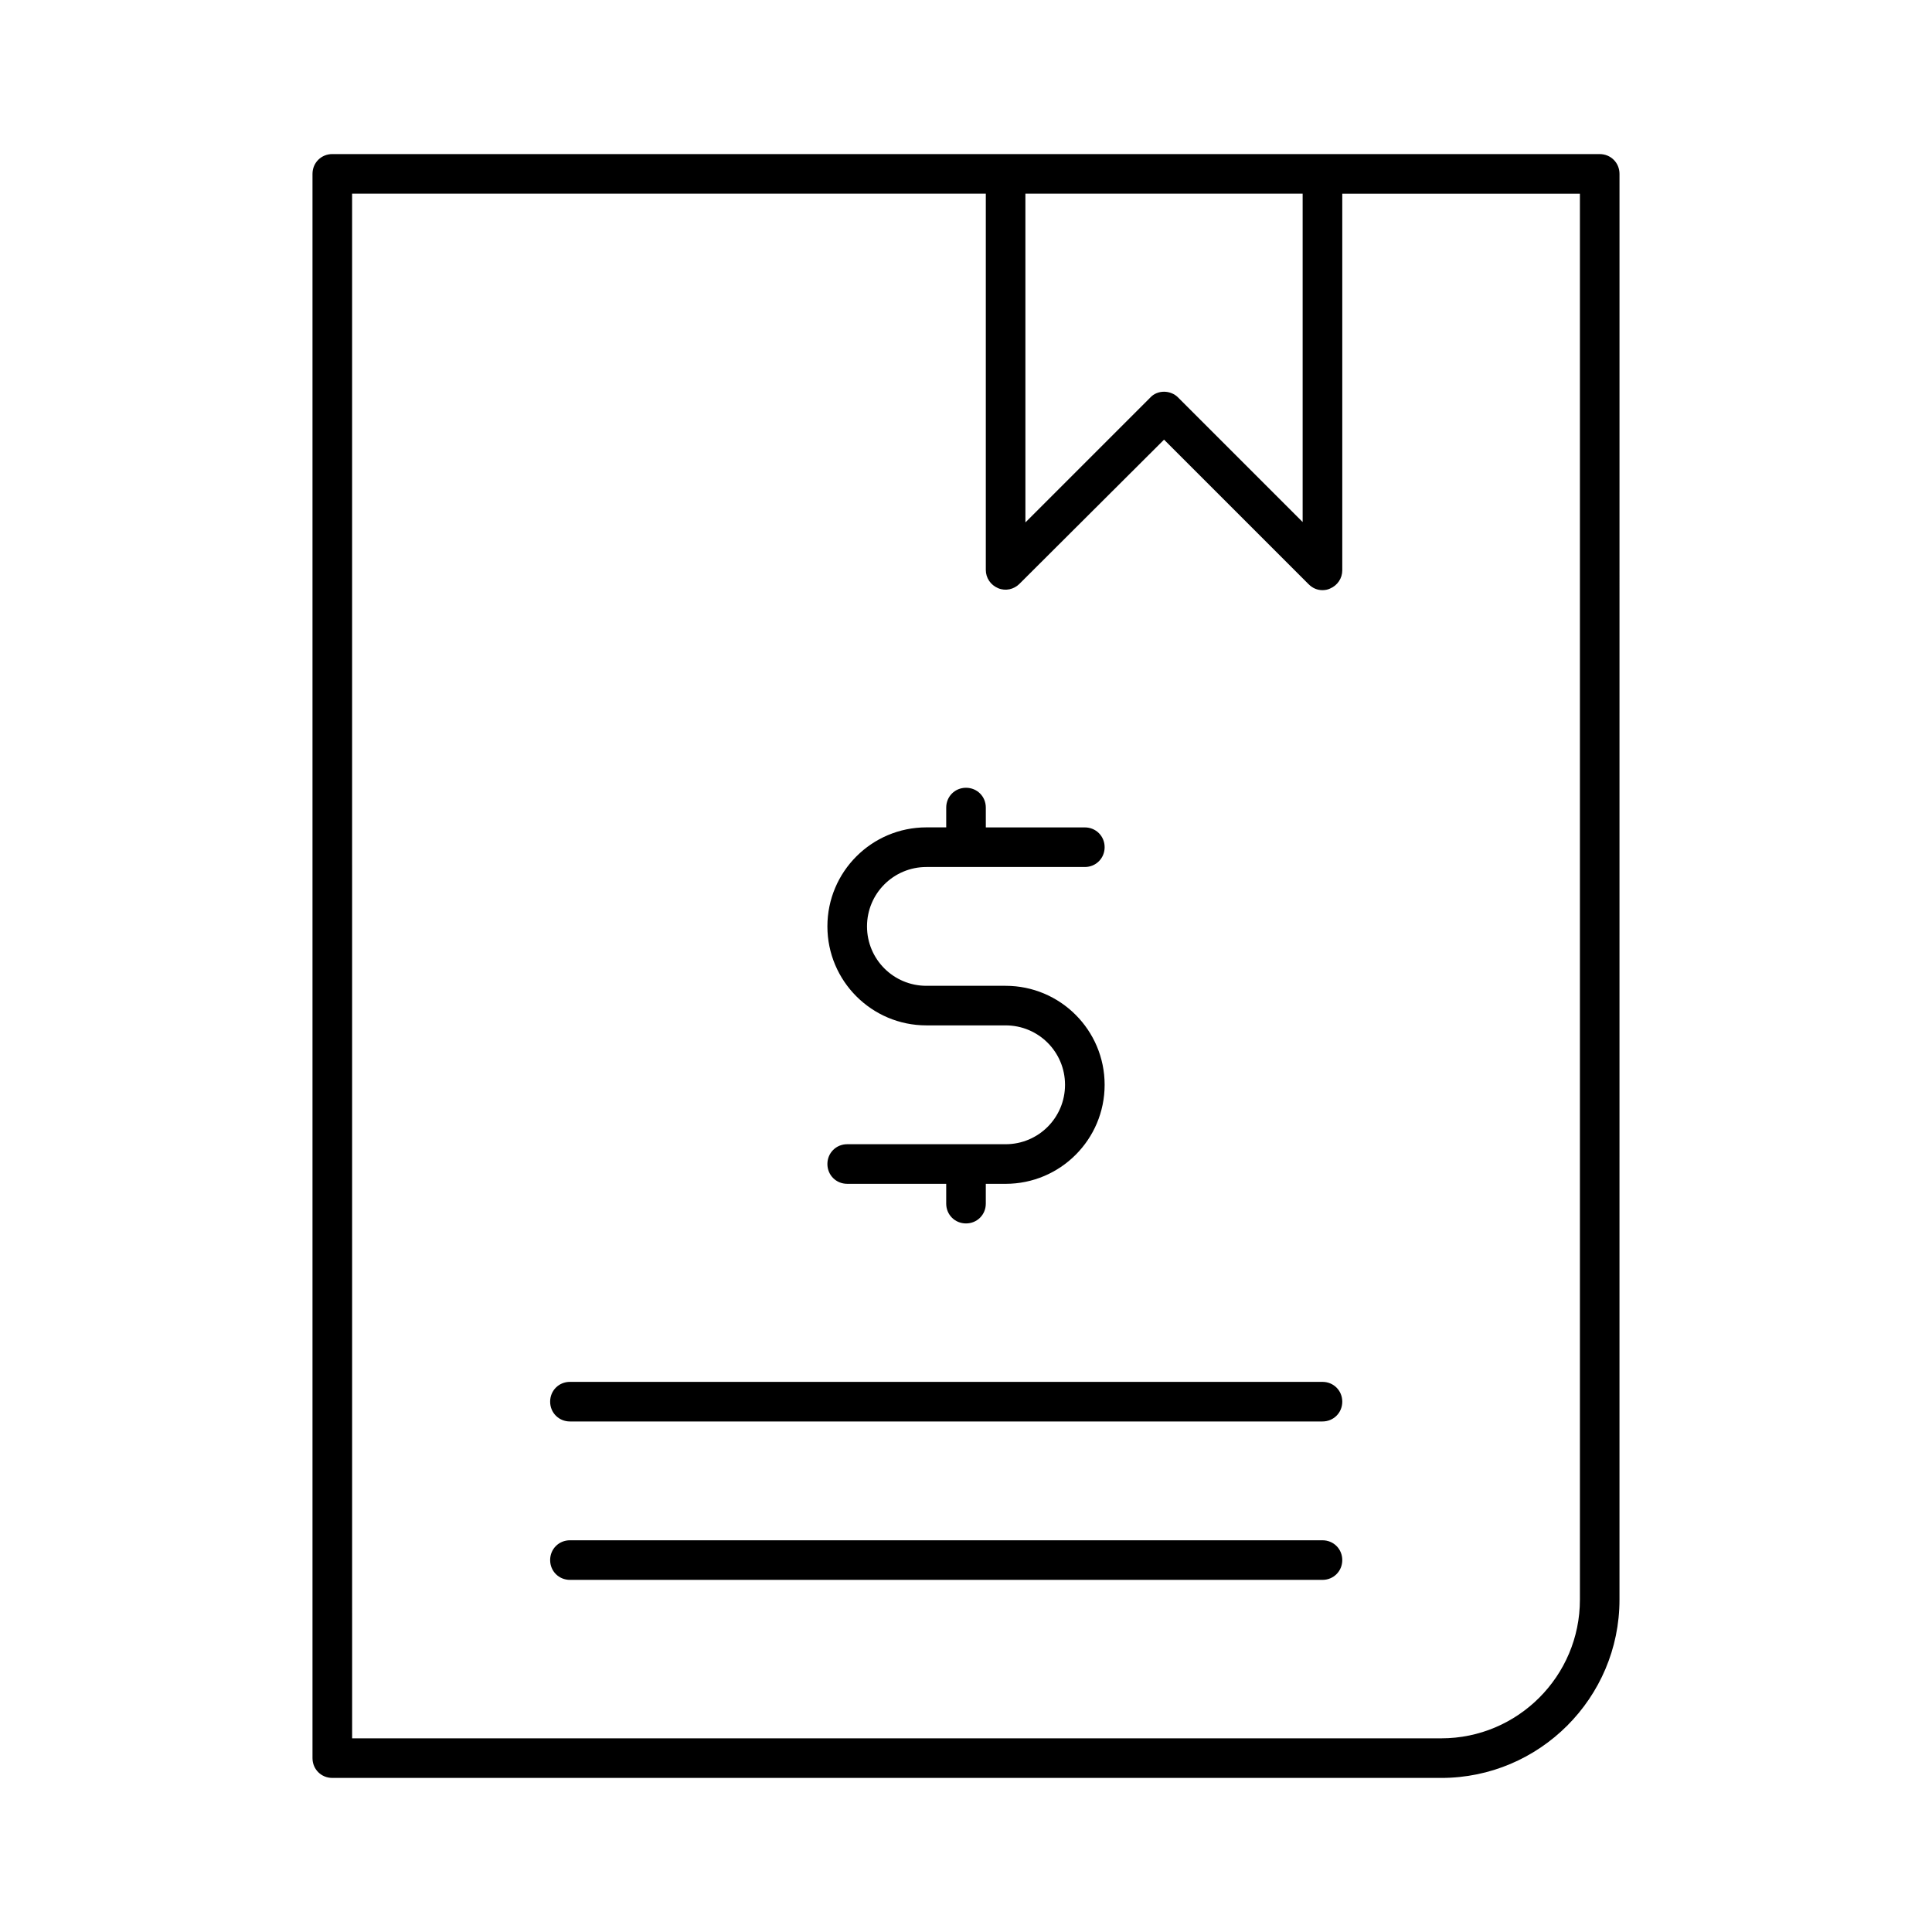
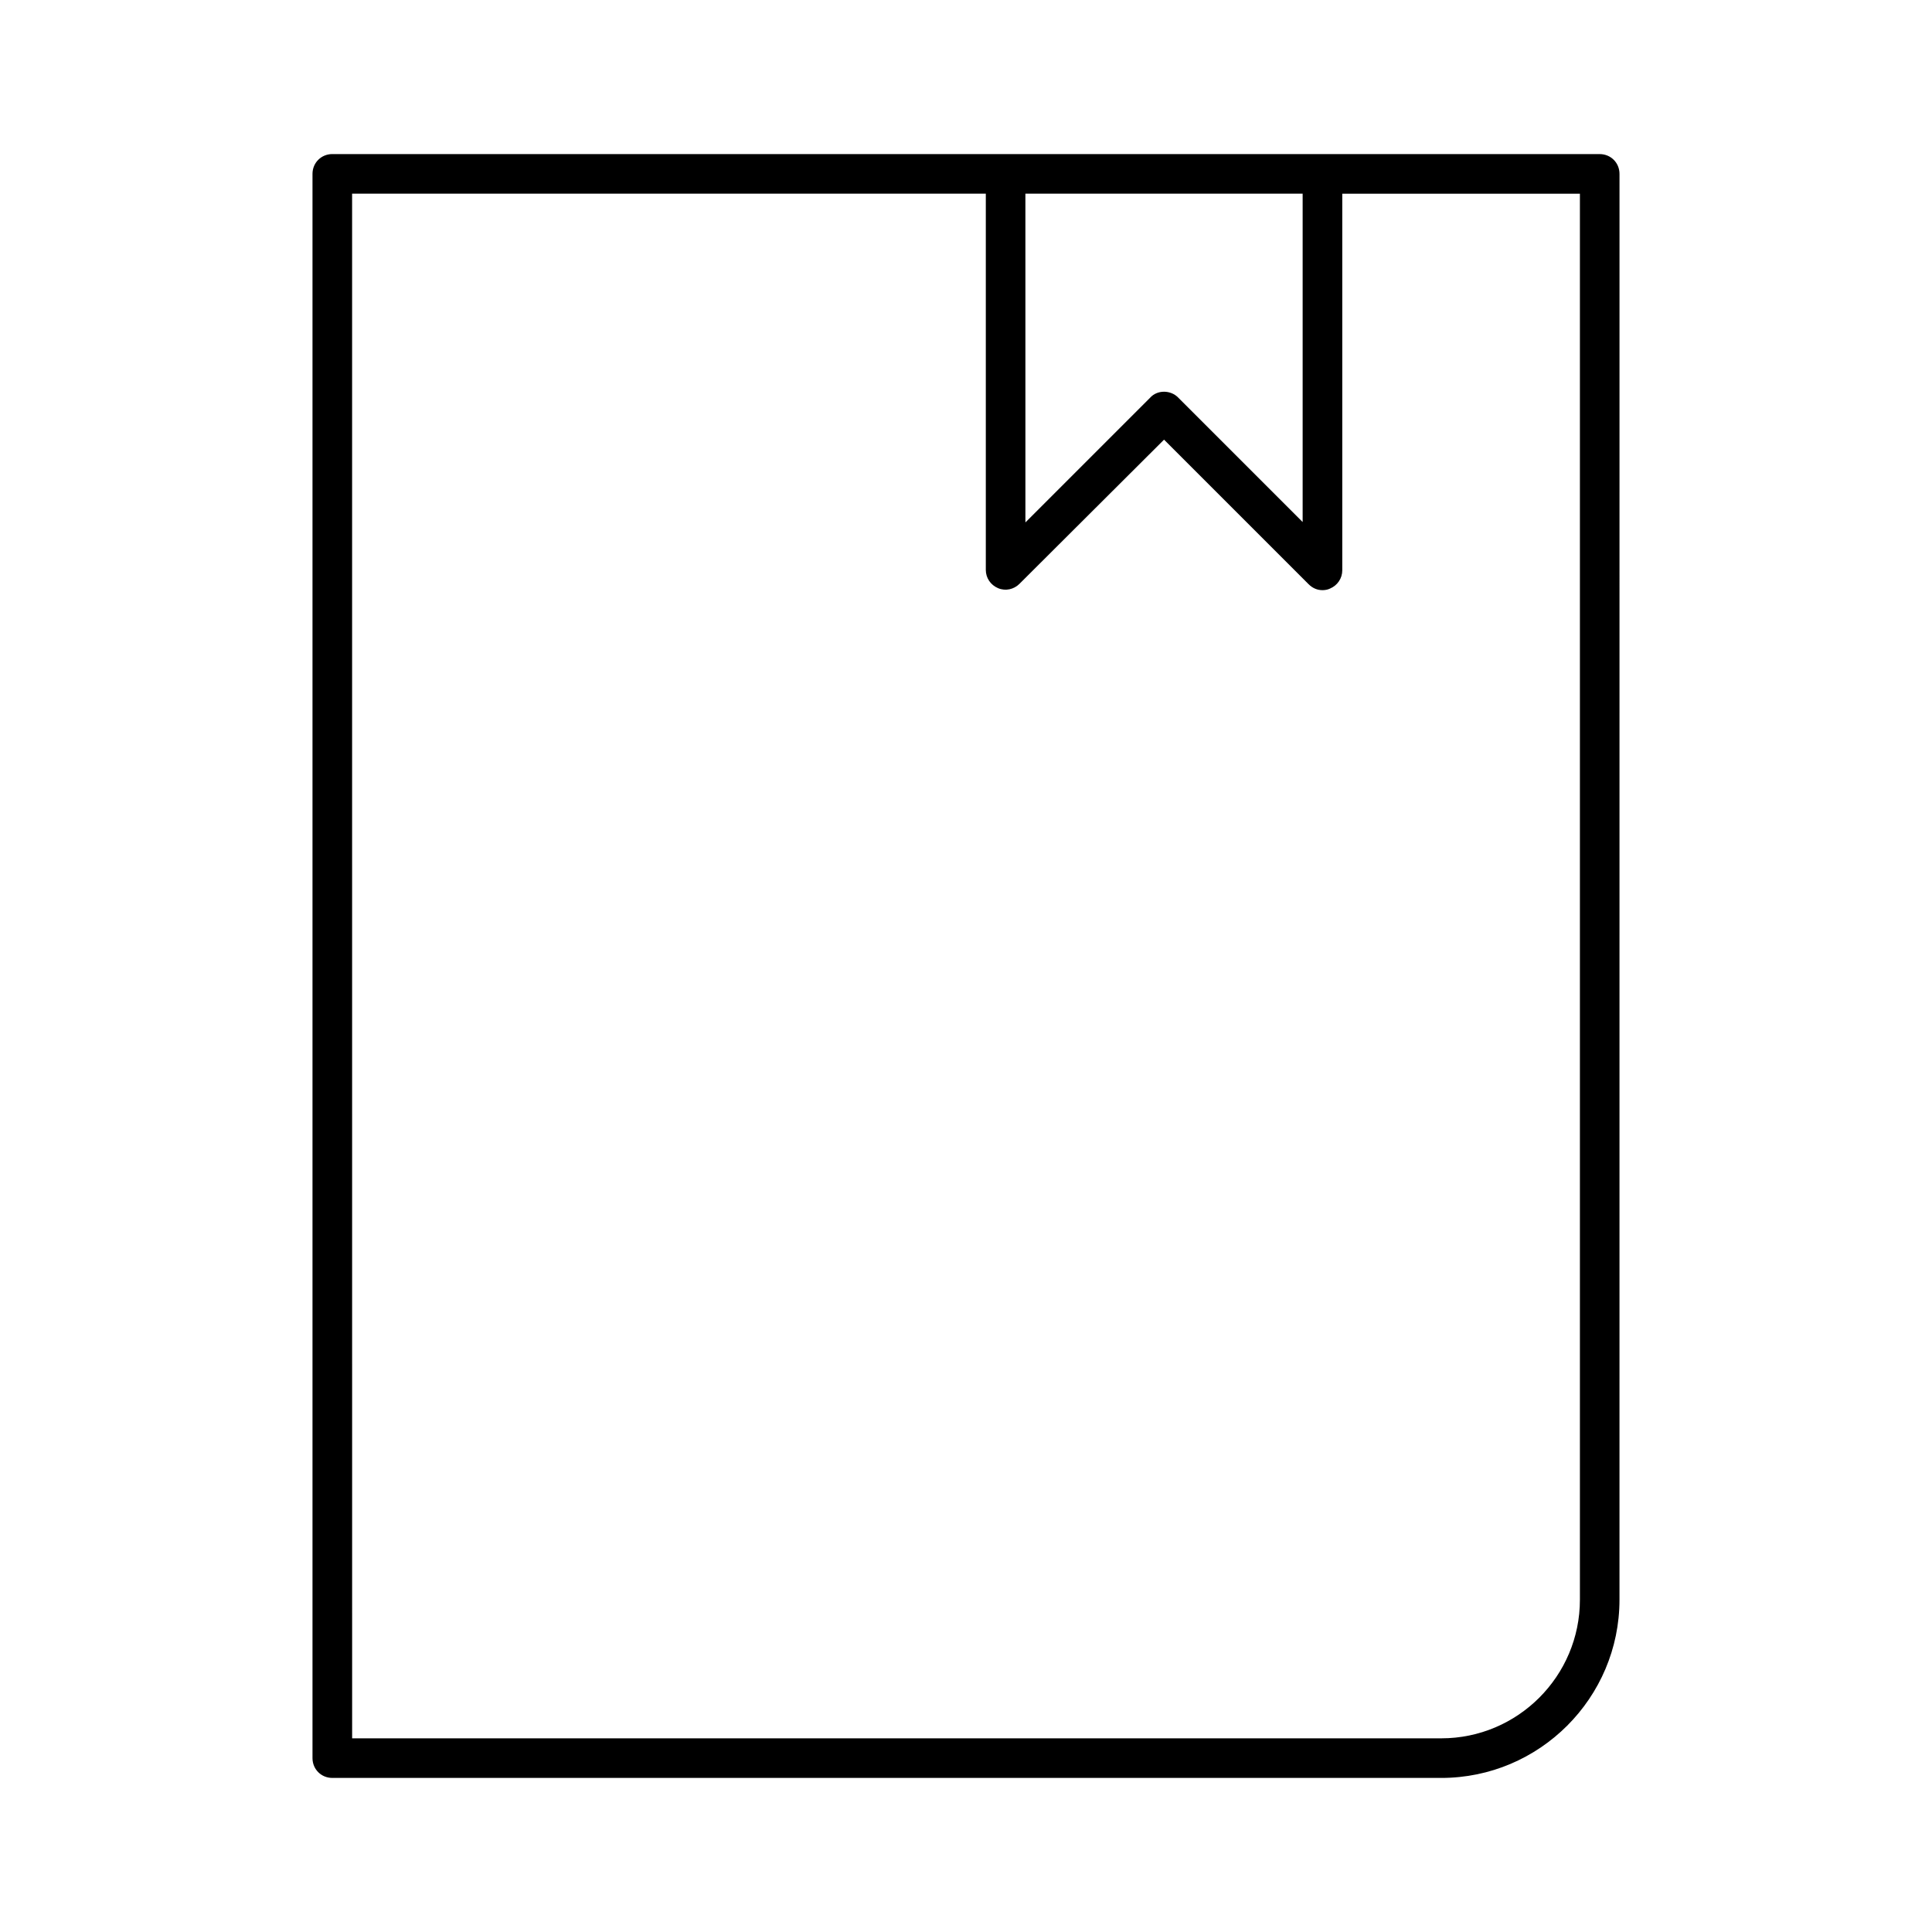
<svg xmlns="http://www.w3.org/2000/svg" fill="#000000" width="800px" height="800px" version="1.1" viewBox="144 144 512 512">
  <g>
    <path d="m525.95 615.17c26.031 0 47.23-21.203 47.23-47.23l0.004-293.89v-83.969c0-2.938-2.309-5.246-5.246-5.246h-157.44l-136.45-0.004h-41.984c-2.938 0-5.25 2.312-5.25 5.25v419.84c0 2.938 2.309 5.246 5.246 5.246zm-110.21-419.84h73.473v87.012l-33.062-33.062c-0.945-0.941-2.309-1.469-3.672-1.469s-2.731 0.523-3.672 1.574l-33.062 33.062zm-178.43 78.723v-78.723h167.94v99.715c0 2.098 1.258 3.988 3.254 4.828 1.996 0.84 4.199 0.316 5.668-1.156l38.312-38.203 38.309 38.309c1.051 1.051 2.309 1.574 3.672 1.574 0.629 0 1.363-0.105 1.996-0.418 1.996-0.84 3.254-2.731 3.254-4.828v-99.82h62.977v372.61c0 20.258-16.48 36.734-36.734 36.734h-288.64z" />
-     <path d="m410.5 447.23h-41.984c-2.938 0-5.246 2.309-5.246 5.246s2.309 5.246 5.246 5.246h26.238v5.254c0 2.938 2.309 5.246 5.246 5.246s5.246-2.309 5.246-5.246v-5.246l5.254-0.004c14.484 0 26.238-11.754 26.238-26.238s-11.754-26.238-26.238-26.238h-20.992c-8.711 0-15.742-7.031-15.742-15.742 0-8.711 7.031-15.742 15.742-15.742h41.984c2.938 0 5.246-2.309 5.246-5.246s-2.309-5.246-5.246-5.246h-26.238l-0.004-5.258c0-2.938-2.309-5.246-5.246-5.246s-5.246 2.309-5.246 5.246v5.246h-5.25c-14.484 0-26.238 11.754-26.238 26.238s11.754 26.238 26.238 26.238h20.992c8.711 0 15.742 7.031 15.742 15.742 0 8.719-7.031 15.75-15.742 15.75z" />
-     <path d="m494.46 552.19h-199.42c-2.938 0-5.246 2.309-5.246 5.246s2.309 5.246 5.246 5.246h199.43c2.938 0 5.246-2.309 5.246-5.246s-2.309-5.246-5.25-5.246z" />
-     <path d="m494.46 510.21h-199.42c-2.938 0-5.246 2.309-5.246 5.246s2.309 5.246 5.246 5.246h199.43c2.938 0 5.246-2.309 5.246-5.246s-2.309-5.246-5.25-5.246z" />
  </g>
</svg>